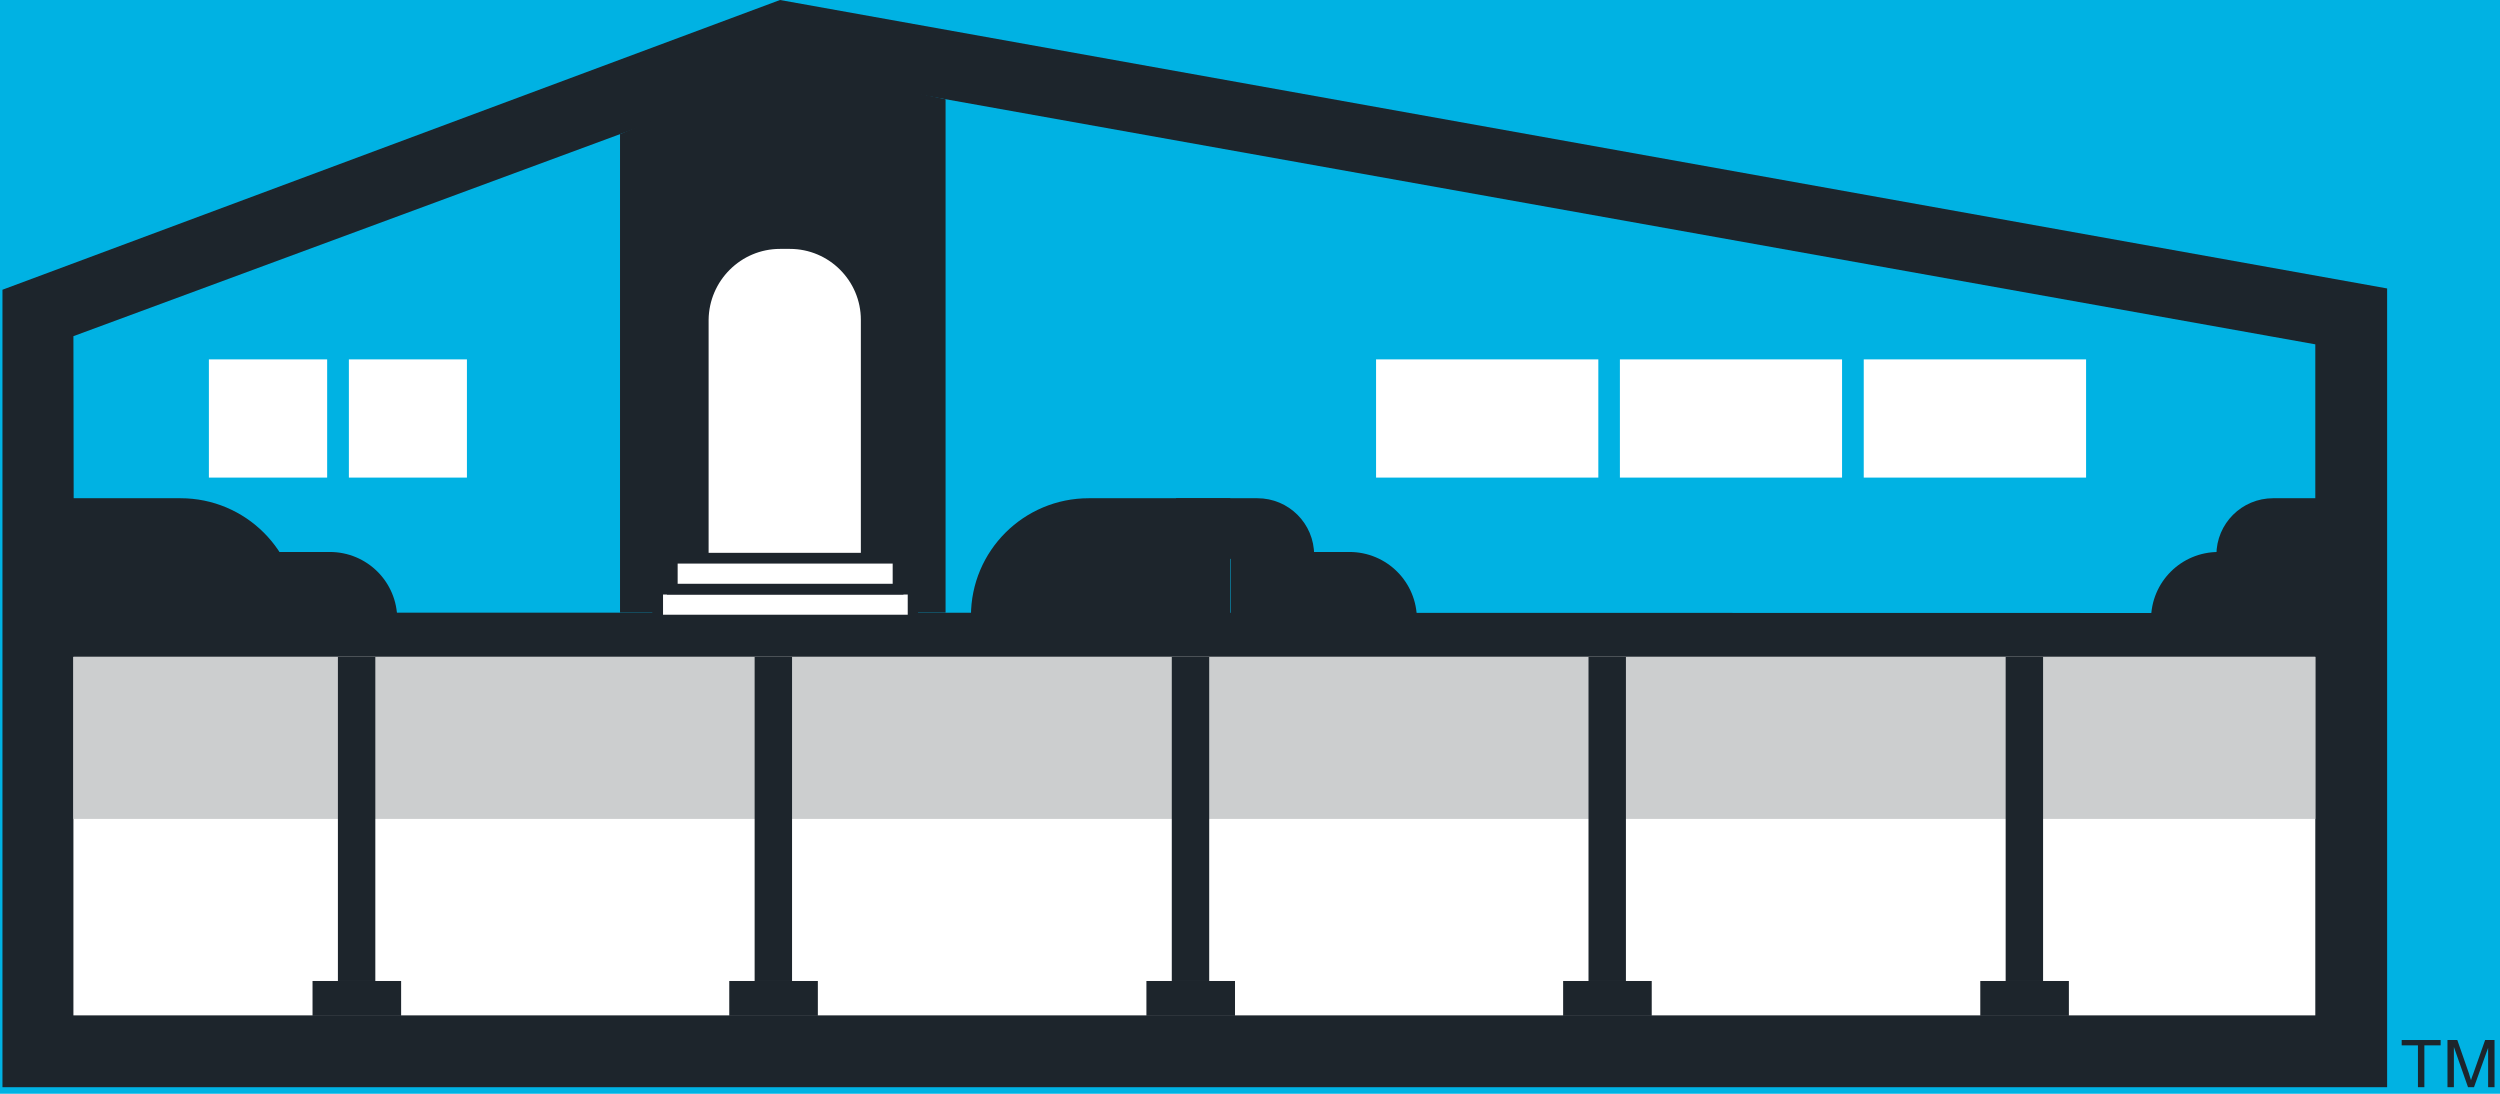
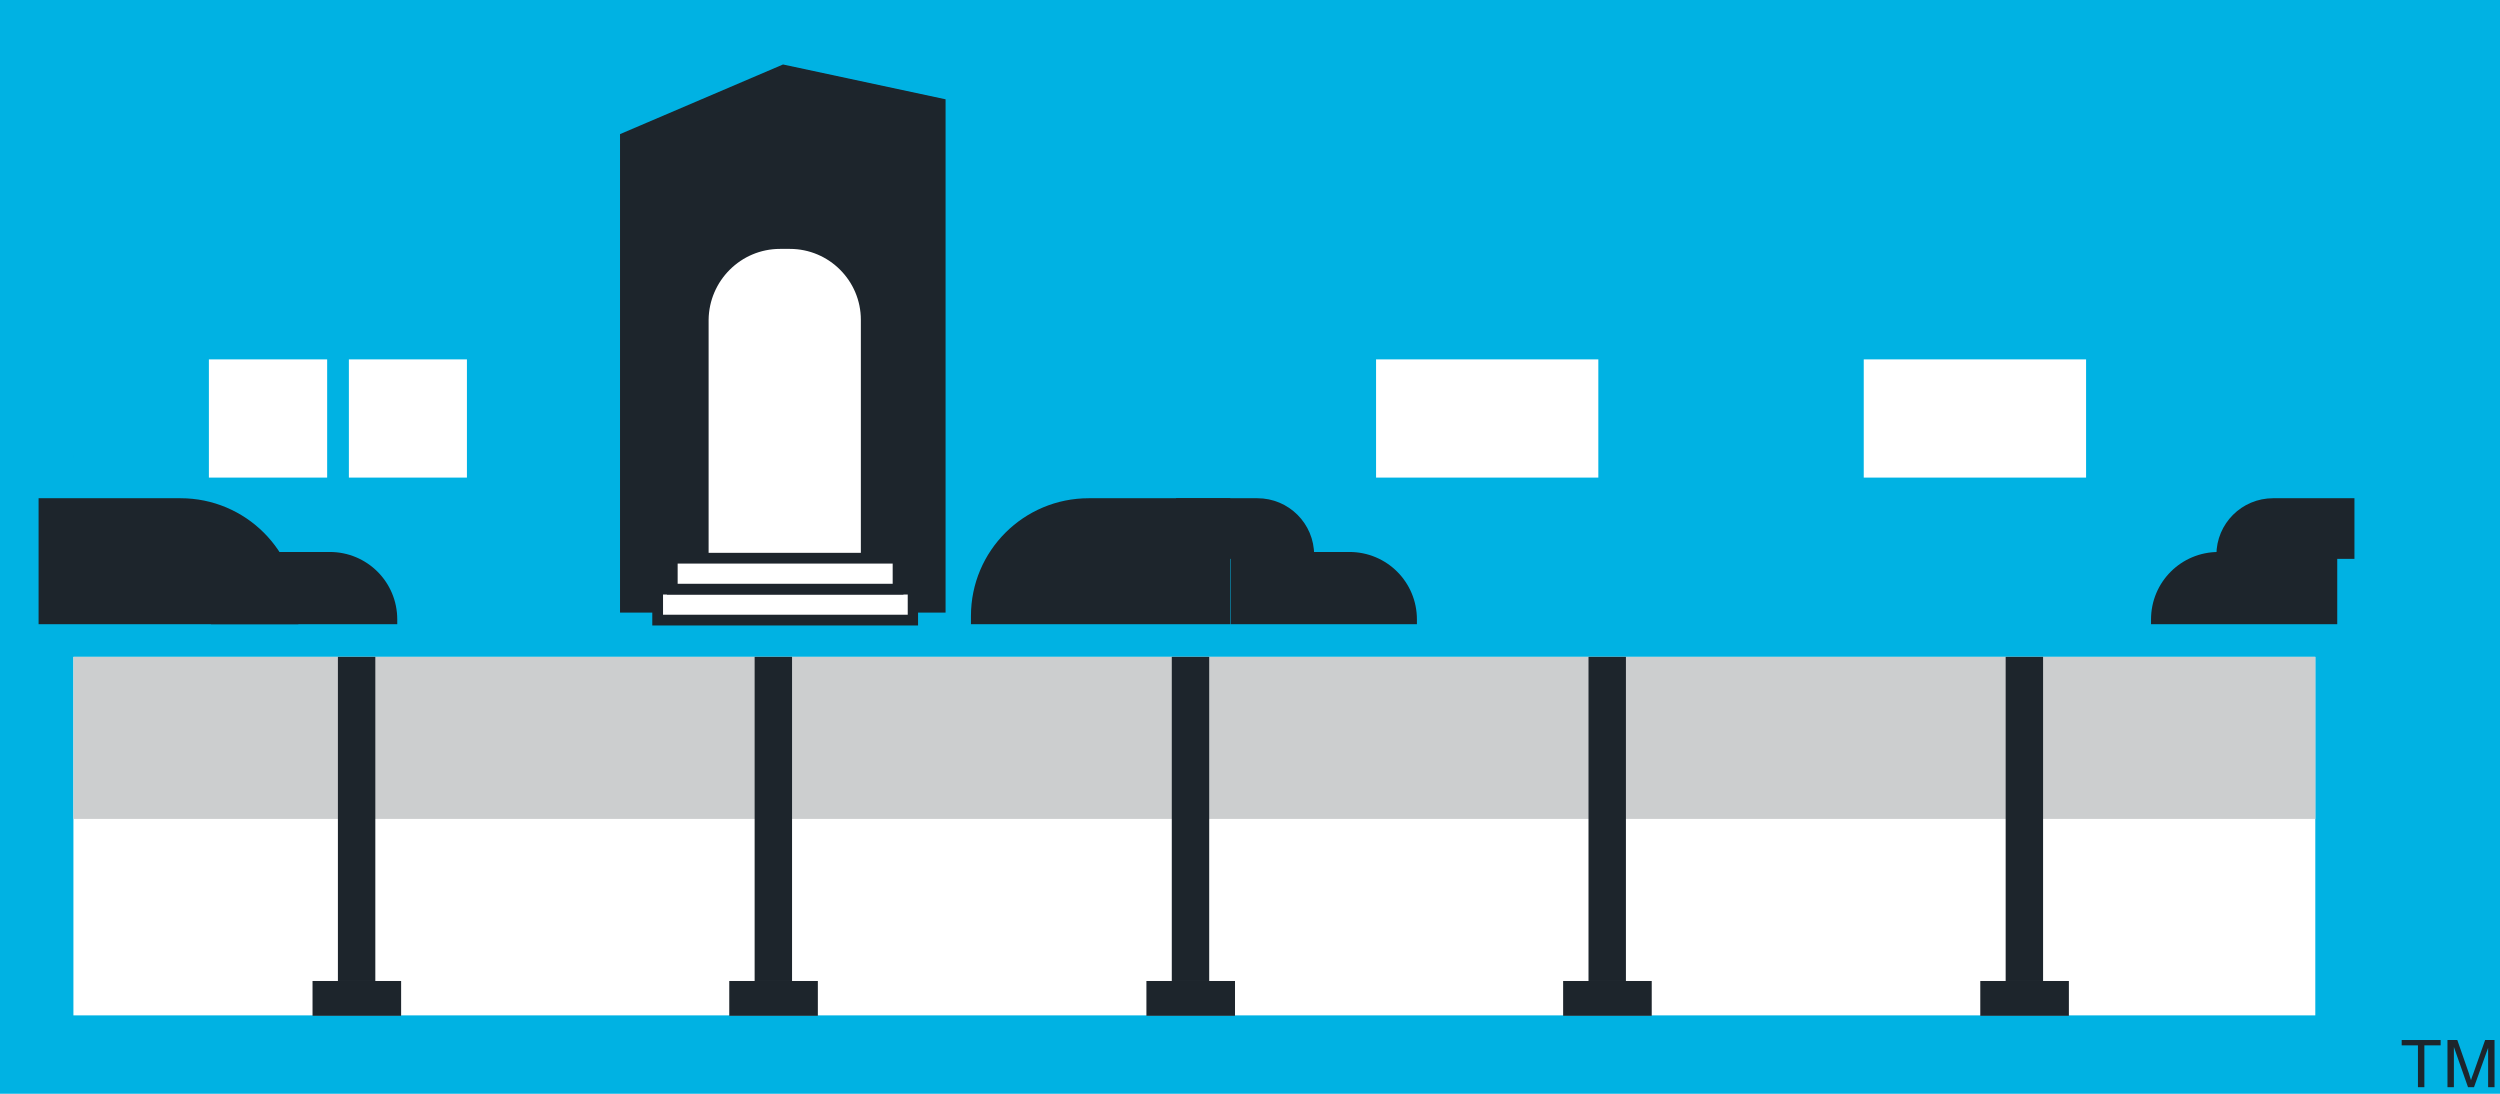
<svg xmlns="http://www.w3.org/2000/svg" width="400px" height="175px" viewBox="0 0 400 175" version="1.1">
  <title>YCS_Logo_HomeVariant_Blue</title>
  <g id="Symbols" stroke="none" stroke-width="1" fill="none" fill-rule="evenodd">
    <g id="Desktop---Home-Loading-Screen" transform="translate(-483, -297)">
      <rect id="Rectangle" fill="#00B2E3" x="0" y="0" width="1366" height="768" />
      <g id="YCS_Logo_HomeVariant_Blue" transform="translate(483, 297)" fill-rule="nonzero">
        <g id="Group" transform="translate(383.858, 166.142)" fill="#1D252C">
          <polygon id="Path" points="0.411 1.115 3.013 1.115 3.013 7.808 4.04 7.808 4.04 1.115 6.642 1.115 6.642 0.262 0.411 0.262" />
          <path d="M13.762,0.262 L11.914,5.512 C11.708,6.037 11.571,6.43 11.503,6.693 C11.434,6.43 11.298,6.102 11.161,5.577 L9.312,0.262 L7.737,0.262 L7.737,7.808 L8.764,7.808 L8.764,1.378 L11.024,7.808 L11.982,7.808 L14.242,1.509 L14.242,7.808 L15.269,7.808 L15.269,0.262 L13.762,0.262 L13.762,0.262 Z" id="Path" />
        </g>
        <g id="Group" transform="translate(0.394, 0)">
          <g id="Path">
-             <polygon fill="#1D252C" points="0 173.947 381.546 173.947 381.546 46.152 124.407 0 0 46.358" />
            <polygon fill="#00B2E3" points="11.422 98.013 11.353 53.787 125.989 11.418 370.055 55.094 370.055 98.082" />
          </g>
          <g transform="translate(29.588, 53.649)">
            <g transform="translate(22.019, 0)">
              <polygon id="Rectangle" fill="#FFFFFF" transform="translate(13.23, 13.303) rotate(180) translate(-13.23, -13.303) " points="2.083 2.16 24.377 2.16 24.377 24.445 2.083 24.445" />
              <path d="M26.079,26.206 L0.344,26.206 L0.344,0.481 L26.079,0.481 L26.079,26.206 Z M3.784,22.766 L22.707,22.766 L22.707,3.852 L3.784,3.852 L3.784,22.766 Z" id="Shape" fill="#00B2E3" />
            </g>
            <g>
              <polygon id="Rectangle" fill="#FFFFFF" transform="translate(12.917, 13.303) rotate(180) translate(-12.917, -13.303) " points="1.77 2.16 24.064 2.16 24.064 24.445 1.77 24.445" />
              <path d="M25.803,26.206 L0.069,26.206 L0.069,0.481 L25.803,0.481 L25.803,26.206 Z M3.44,22.766 L22.363,22.766 L22.363,3.852 L3.44,3.852 L3.44,22.766 Z" id="Shape" fill="#00B2E3" />
            </g>
          </g>
          <g transform="translate(216.06, 53.649)">
            <g>
              <polygon id="Rectangle" fill="#FFFFFF" transform="translate(21.569, 13.303) rotate(180) translate(-21.569, -13.303) " points="2.062 2.16 41.076 2.16 41.076 24.445 2.062 24.445" />
              <path d="M42.73,26.206 L0.344,26.206 L0.344,0.481 L42.73,0.481 L42.73,26.206 Z M3.716,22.766 L39.29,22.766 L39.29,3.852 L3.716,3.852 L3.716,22.766 Z" id="Shape" fill="#00B2E3" />
            </g>
            <g transform="translate(39.221, 0)">
-               <polygon id="Rectangle" fill="#FFFFFF" transform="translate(21.357, 13.303) rotate(180) translate(-21.357, -13.303) " points="1.85 2.16 40.865 2.16 40.865 24.445 1.85 24.445" />
              <path d="M42.524,26.206 L0.138,26.206 L0.138,0.481 L42.524,0.481 L42.524,26.206 Z M3.509,22.766 L39.083,22.766 L39.083,3.852 L3.509,3.852 L3.509,22.766 Z" id="Shape" fill="#00B2E3" />
            </g>
            <g transform="translate(77.754, 0)">
              <polygon id="Rectangle" fill="#FFFFFF" transform="translate(21.834, 13.303) rotate(180) translate(-21.834, -13.303) " points="2.327 2.16 41.341 2.16 41.341 24.445 2.327 24.445" />
              <path d="M43.006,26.206 L0.55,26.206 L0.55,0.481 L43.006,0.481 L43.006,26.206 Z M3.991,22.766 L39.565,22.766 L39.565,3.852 L3.991,3.852 L3.991,22.766 Z" id="Shape" fill="#00B2E3" />
            </g>
          </g>
          <g transform="translate(5.505, 79.098)" fill="#1D252C" id="Path">
            <path d="M0.275,0.619 L22.982,0.619 C33.372,0.619 41.836,9.01 41.836,19.465 L41.836,20.772 L0.275,20.772 L0.275,0.619 Z" />
            <path d="M27.868,9.217 L46.859,9.217 C52.845,9.217 57.662,14.031 57.662,20.015 L57.662,20.772 L27.868,20.772 L27.868,9.217 Z" />
            <path d="M368.059,9.217 L349.068,9.217 C343.082,9.217 338.265,14.031 338.265,20.015 L338.265,20.772 L368.059,20.772 L368.059,9.217 Z" />
            <g transform="translate(149.315, 0)">
              <path d="M41.698,0.619 L18.991,0.619 C8.601,0.619 0.138,9.01 0.138,19.465 L0.138,20.772 L41.629,20.772 L41.629,0.619 L41.698,0.619 Z" />
              <path d="M41.698,9.217 L60.69,9.217 C66.676,9.217 71.493,14.031 71.493,20.015 L71.493,20.772 L41.698,20.772 L41.698,9.217 Z" />
              <path d="M32.959,0.619 L45.964,0.619 C50.987,0.619 55.047,4.677 55.047,9.698 L55.047,10.317 L32.959,10.317 L32.959,0.619 L32.959,0.619 Z" />
            </g>
            <path d="M370.812,0.619 L357.807,0.619 C352.784,0.619 348.724,4.677 348.724,9.698 L348.724,10.317 L370.812,10.317 L370.812,0.619 Z" />
          </g>
          <rect id="Rectangle" fill="#FFFFFF" x="11.353" y="105.097" width="358.701" height="57.363" />
          <polygon id="Path" fill="#1D252C" points="150.898 15.888 124.888 10.317 98.81 21.46 98.81 98.013 99.498 98.013 150.898 98.013" />
          <path d="M124.407,39.824 L125.989,39.824 C132.251,39.824 137.343,44.914 137.343,51.173 L137.343,89.278 L112.984,89.278 L112.984,51.173 C113.053,44.914 118.145,39.824 124.407,39.824 Z" id="Path" fill="#FFFFFF" />
          <g transform="translate(103.902, 92.854)">
            <rect id="Rectangle" fill="#FFFFFF" x="0.895" y="1.376" width="40.804" height="4.952" />
            <path d="M42.593,7.222 L0.069,7.222 L0.069,0.55 L42.593,0.55 L42.593,7.222 L42.593,7.222 Z M1.789,5.502 L40.941,5.502 L40.941,2.27 L1.789,2.27 L1.789,5.502 Z" id="Shape" fill="#1D252C" />
          </g>
          <rect id="Rectangle" fill="#CCCECF" x="11.353" y="105.097" width="358.701" height="25.93" />
          <g transform="translate(105.966, 88.04)">
            <rect id="Rectangle" fill="#FFFFFF" x="1.239" y="1.238" width="36.125" height="4.952" />
            <path d="M38.189,7.084 L0.344,7.084 L0.344,0.413 L38.189,0.413 L38.189,7.084 Z M2.064,5.365 L36.469,5.365 L36.469,2.132 L2.064,2.132 L2.064,5.365 Z" id="Shape" fill="#1D252C" />
          </g>
          <g transform="translate(49.542, 104.547)" fill="#1D252C" id="Rectangle">
            <rect x="0.069" y="52.411" width="14.175" height="5.571" />
            <rect x="4.129" y="0.55" width="5.986" height="51.861" />
          </g>
          <g transform="translate(116.287, 104.547)" fill="#1D252C" id="Rectangle">
            <rect x="0" y="52.411" width="14.175" height="5.571" />
            <rect x="4.06" y="0.55" width="5.986" height="51.861" />
          </g>
          <g transform="translate(183.032, 104.547)" fill="#1D252C" id="Rectangle">
            <rect x="0" y="52.411" width="14.175" height="5.571" />
            <rect x="4.06" y="0.55" width="5.986" height="51.861" />
          </g>
          <g transform="translate(249.088, 104.547)" fill="#1D252C" id="Rectangle">
            <rect x="0.619" y="52.411" width="14.175" height="5.571" />
            <rect x="4.679" y="0.55" width="5.986" height="51.861" />
          </g>
          <g transform="translate(315.833, 104.547)" fill="#1D252C" id="Rectangle">
            <rect x="0.619" y="52.411" width="14.175" height="5.571" />
            <rect x="4.679" y="0.55" width="5.986" height="51.861" />
          </g>
        </g>
      </g>
    </g>
  </g>
</svg>